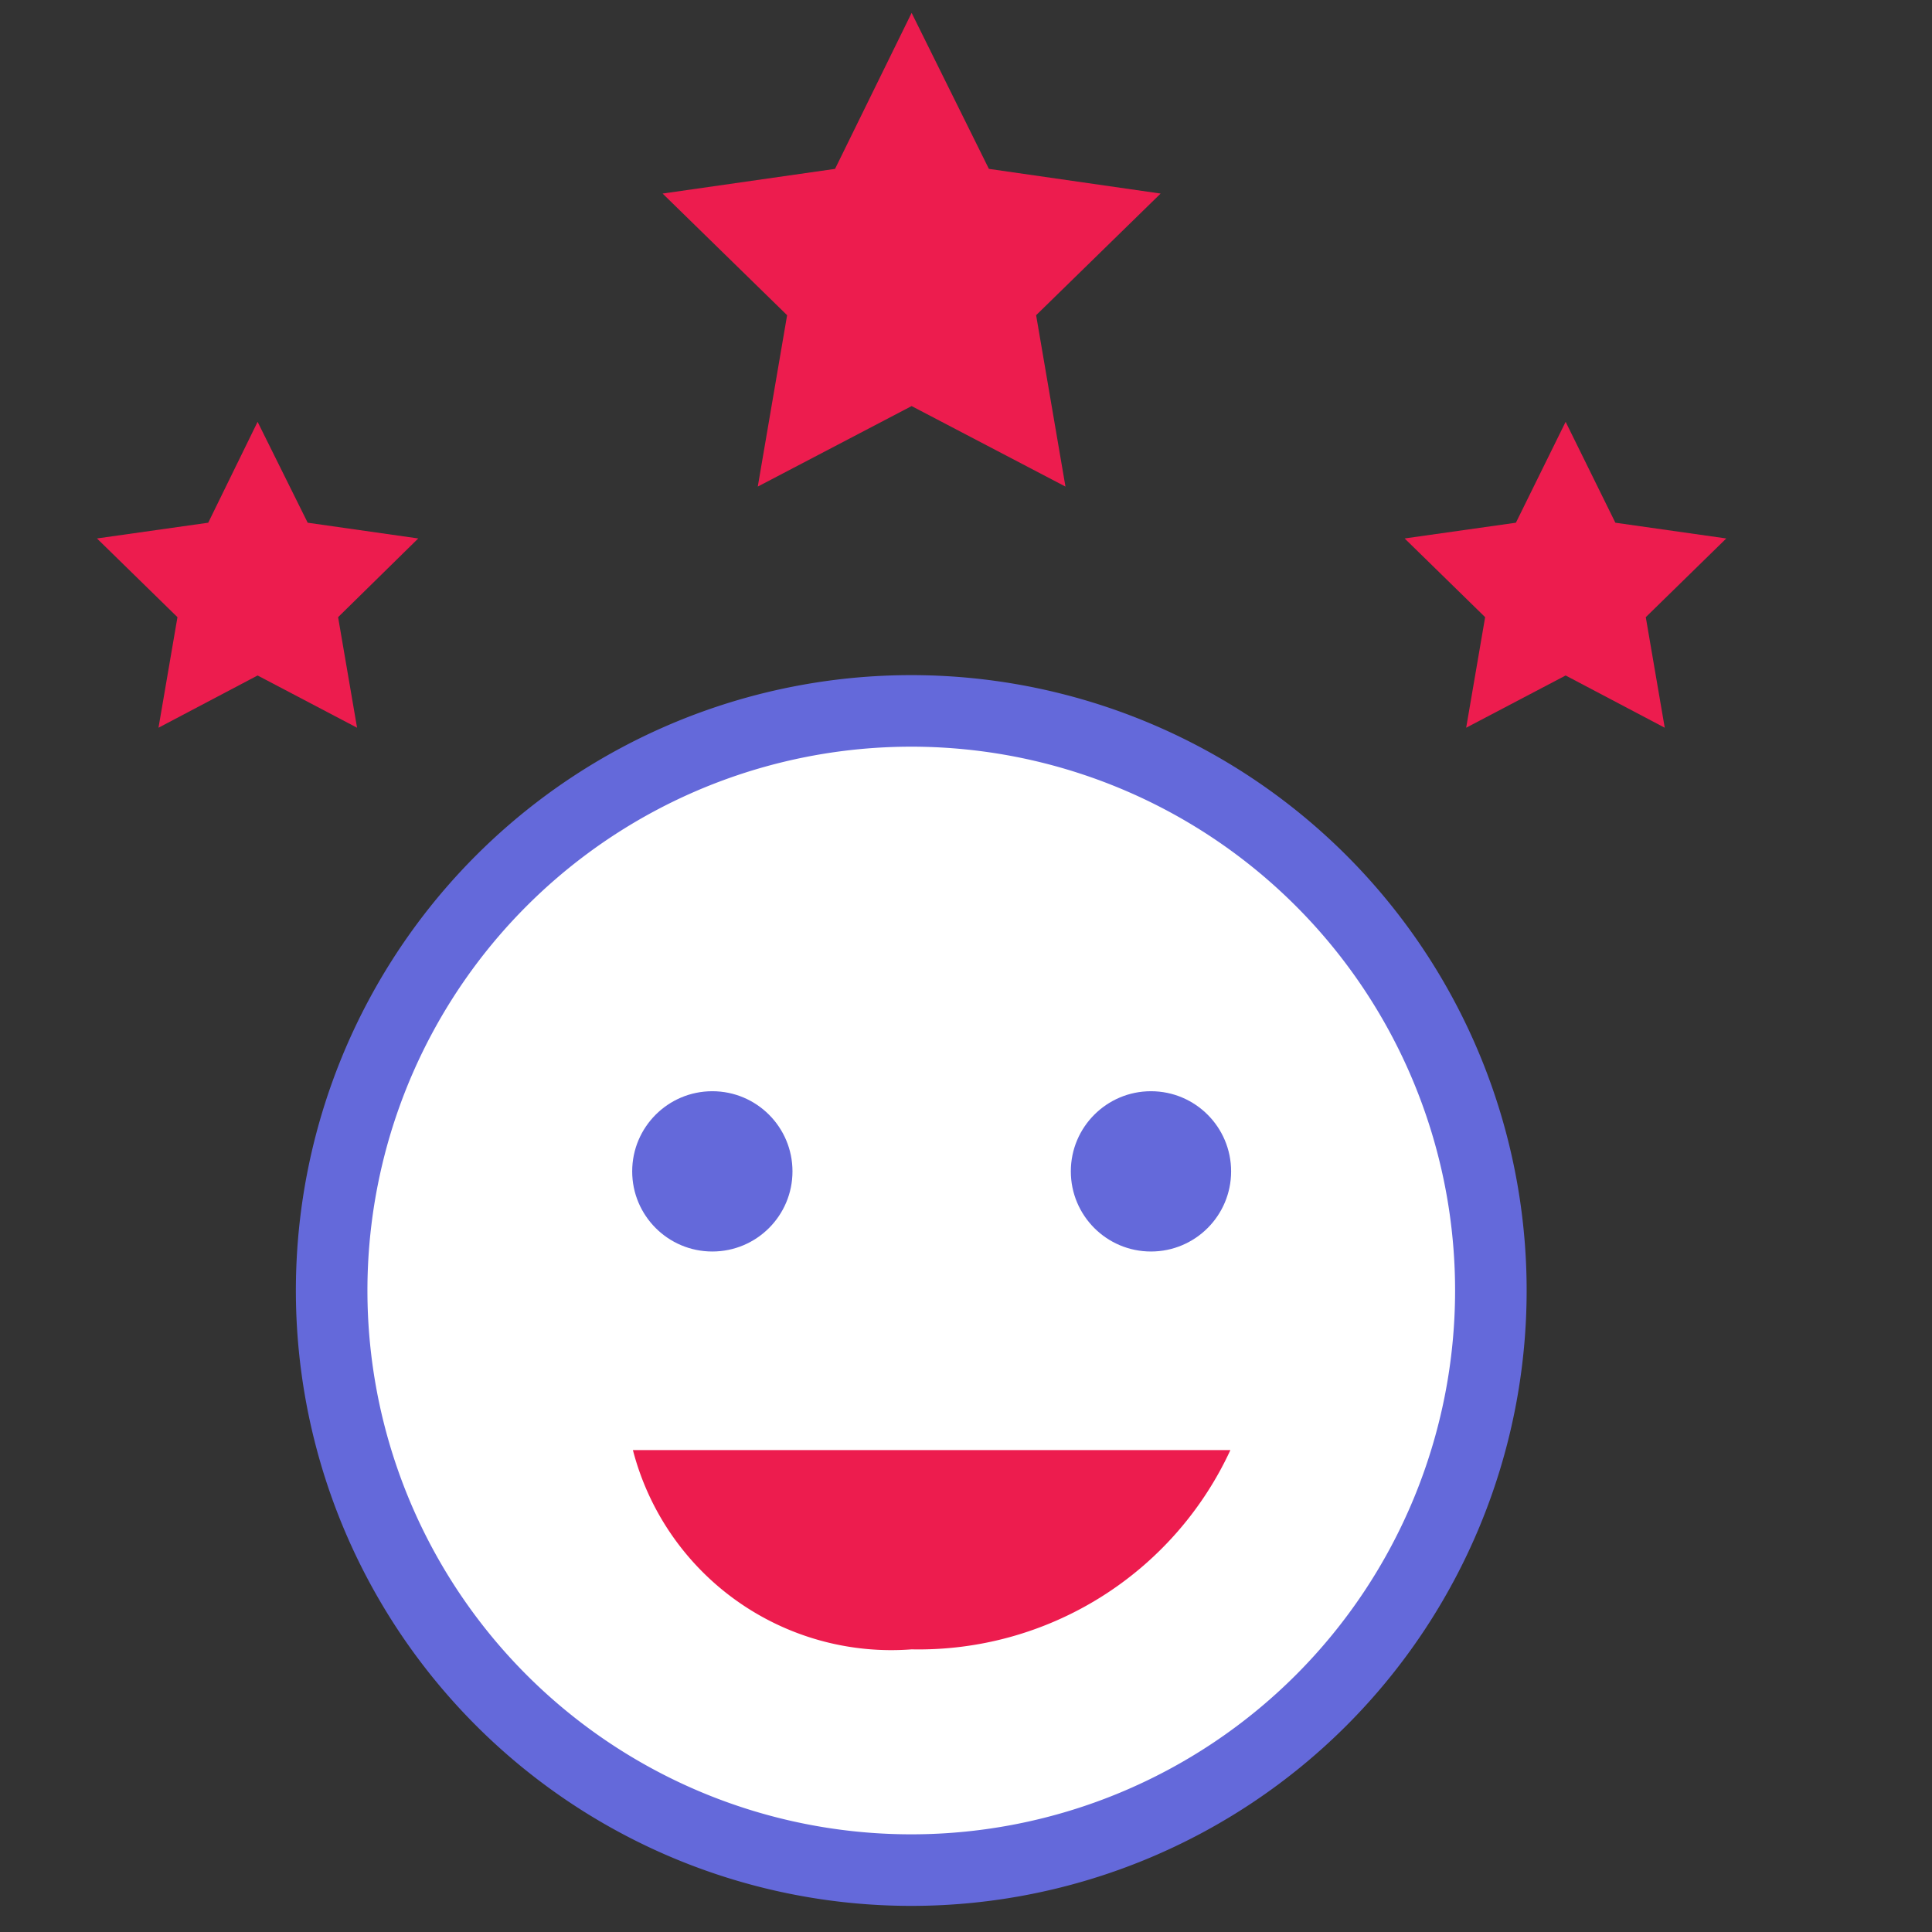
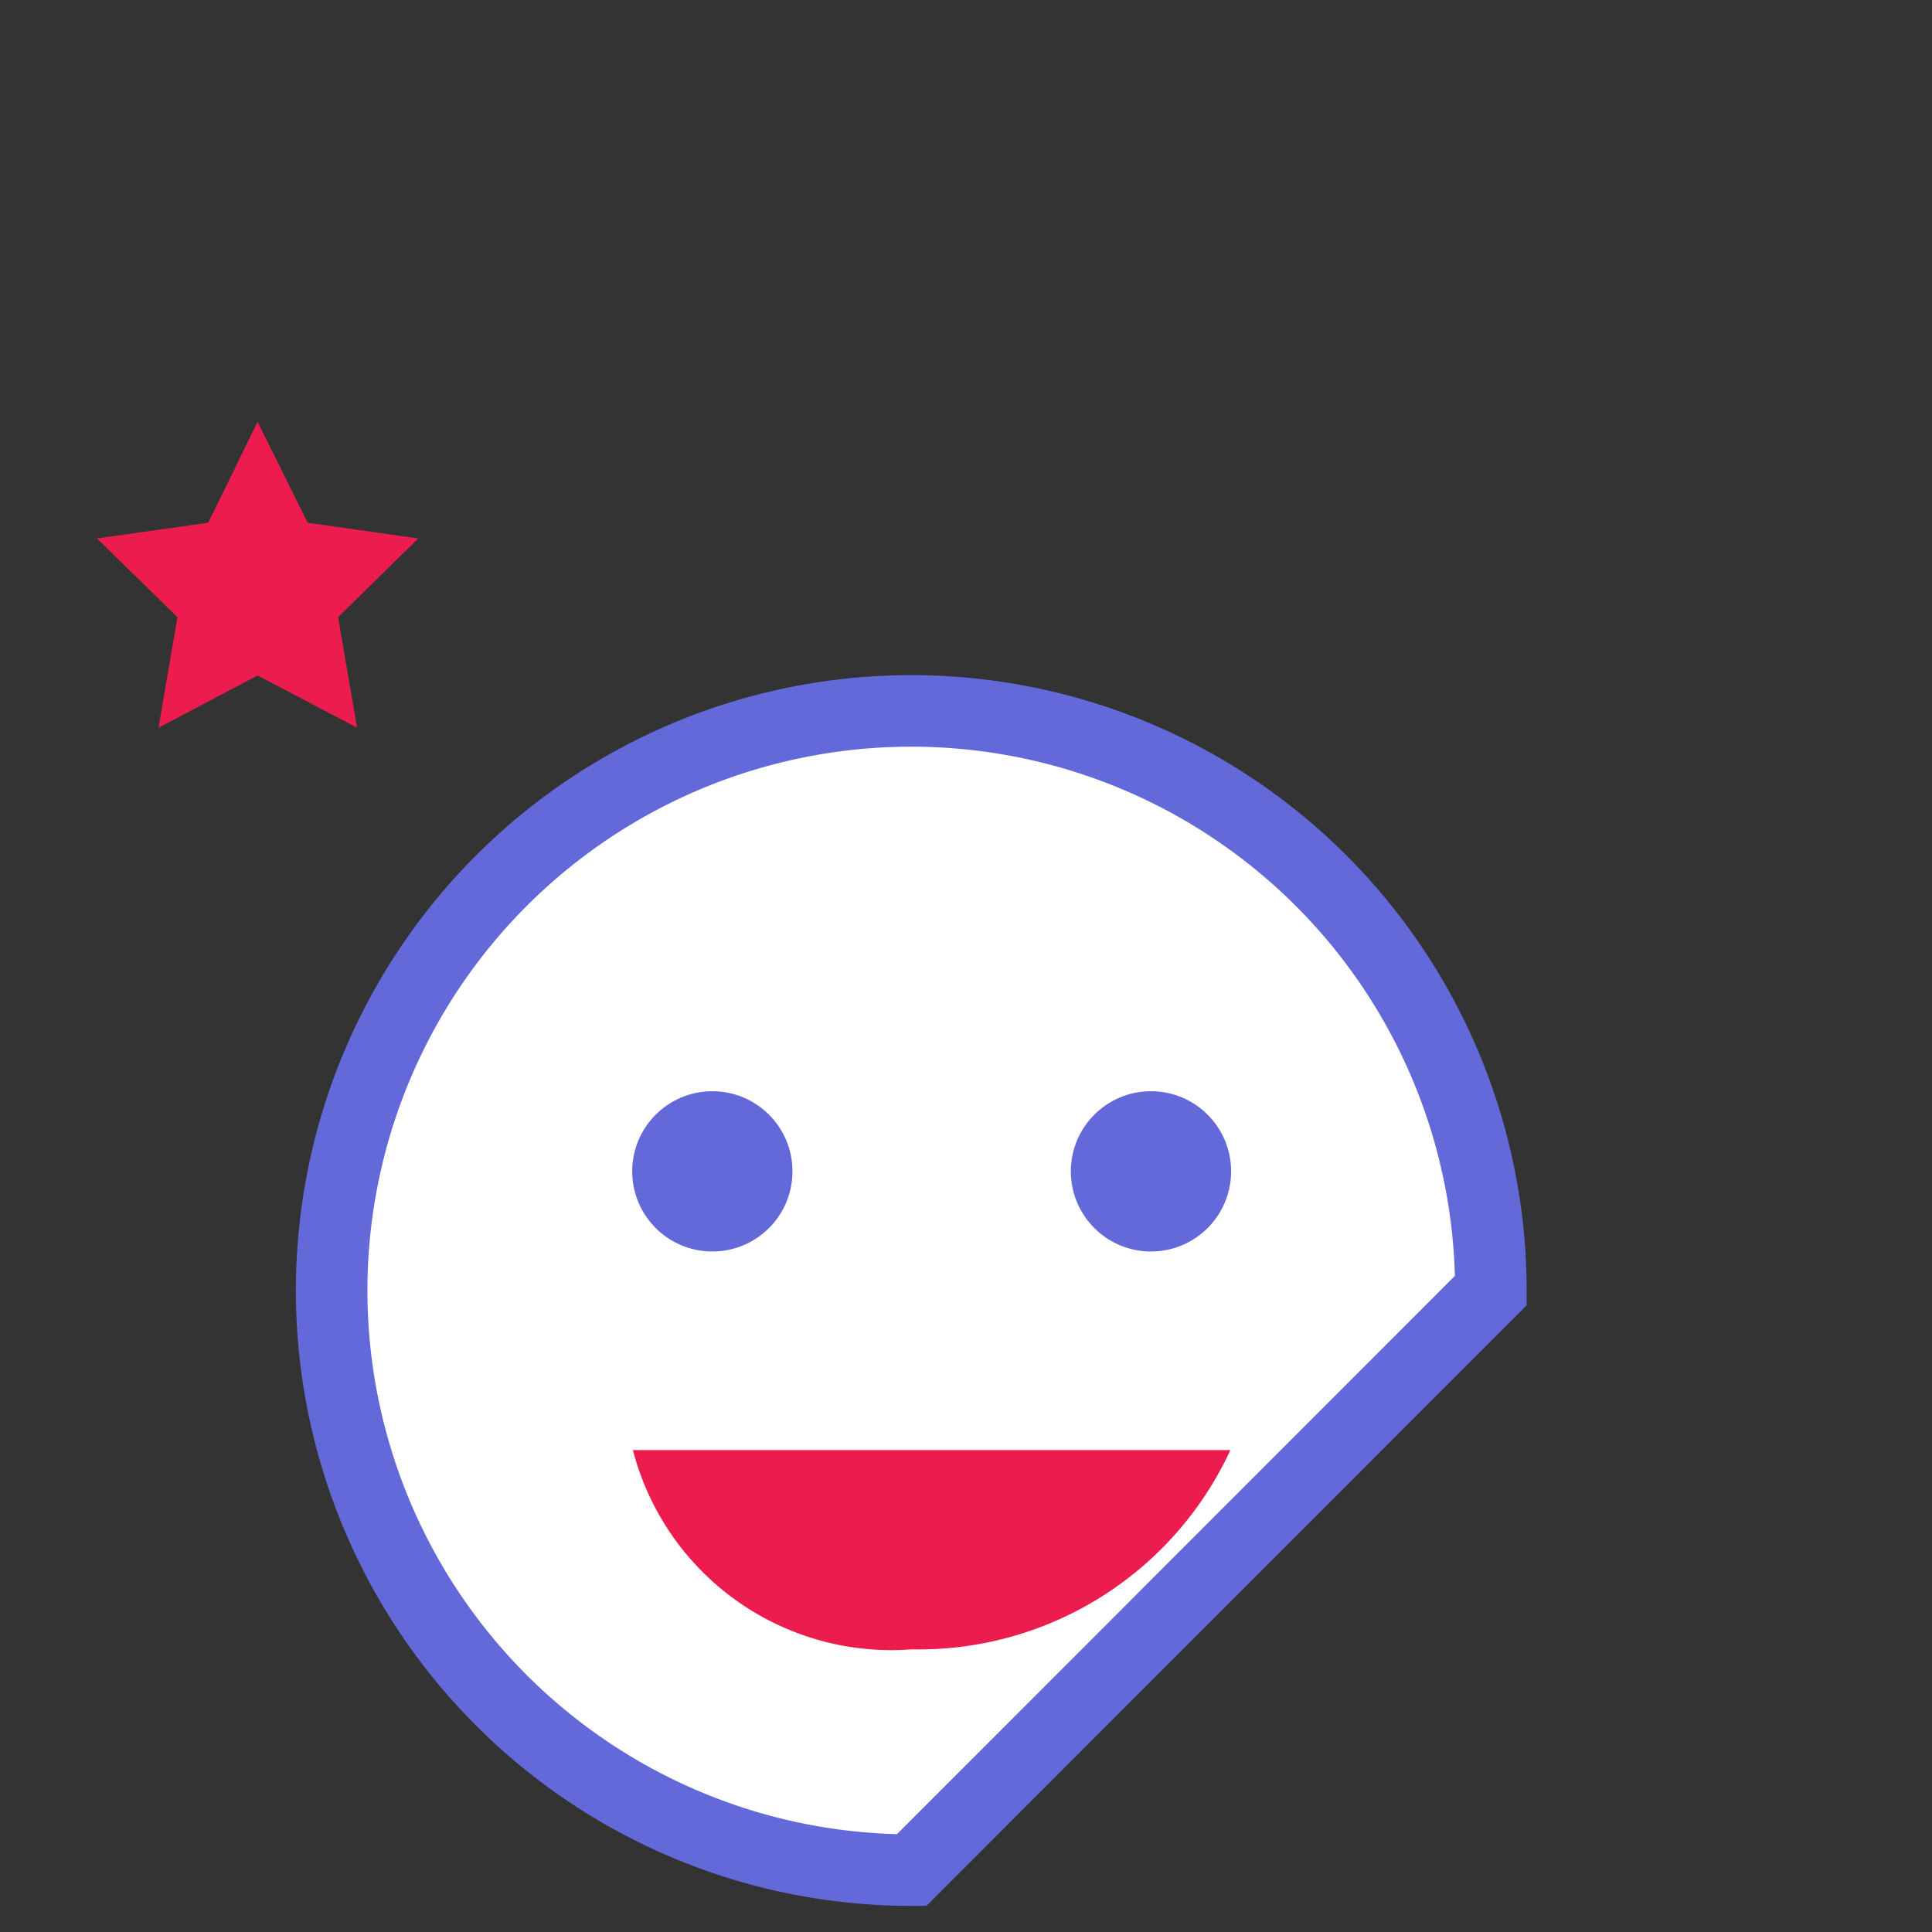
<svg xmlns="http://www.w3.org/2000/svg" viewBox="0 0 54 54">
  <rect x="0" y="0" width="54" height="54" fill="#333333" stroke="none" />
  <defs>
    <style>.cls-1{fill:#fff;stroke:#6469da;stroke-miterlimit:10;stroke-width:2px;}.cls-2{fill:#6469da;}.cls-3{fill:#ed1c4e;}</style>
  </defs>
  <title>top influencers</title>
  <g id="Layer_1" data-name="Layer 1">
-     <path class="cls-1" d="M25.48,52.27a16.2,16.2,0,1,1,16.19-16.2A16.2,16.2,0,0,1,25.48,52.27Z" />
+     <path class="cls-1" d="M25.48,52.27a16.2,16.2,0,1,1,16.19-16.2Z" />
    <circle class="cls-2" cx="19.91" cy="32.74" r="2.24" />
    <circle class="cls-2" cx="32.17" cy="32.74" r="2.24" />
    <path class="cls-3" d="M17.69,40.53a7.46,7.46,0,0,0,7.79,5.57,9.6,9.6,0,0,0,8.91-5.57" />
    <polygon class="cls-3" points="7.2 18.88 4.43 20.34 4.96 17.25 2.71 15.05 5.82 14.61 7.2 11.79 8.6 14.61 11.69 15.05 9.45 17.25 9.98 20.34 7.2 18.88" />
-     <polygon class="cls-3" points="43.76 18.88 40.98 20.34 41.51 17.25 39.26 15.05 42.37 14.61 43.76 11.79 45.15 14.61 48.25 15.05 46 17.25 46.53 20.34 43.76 18.88" />
-     <polygon class="cls-3" points="25.48 11.35 21.18 13.6 22 8.81 18.52 5.41 23.34 4.72 25.48 0.36 27.64 4.72 32.44 5.41 28.96 8.81 29.78 13.6 25.48 11.35" />
  </g>
</svg>